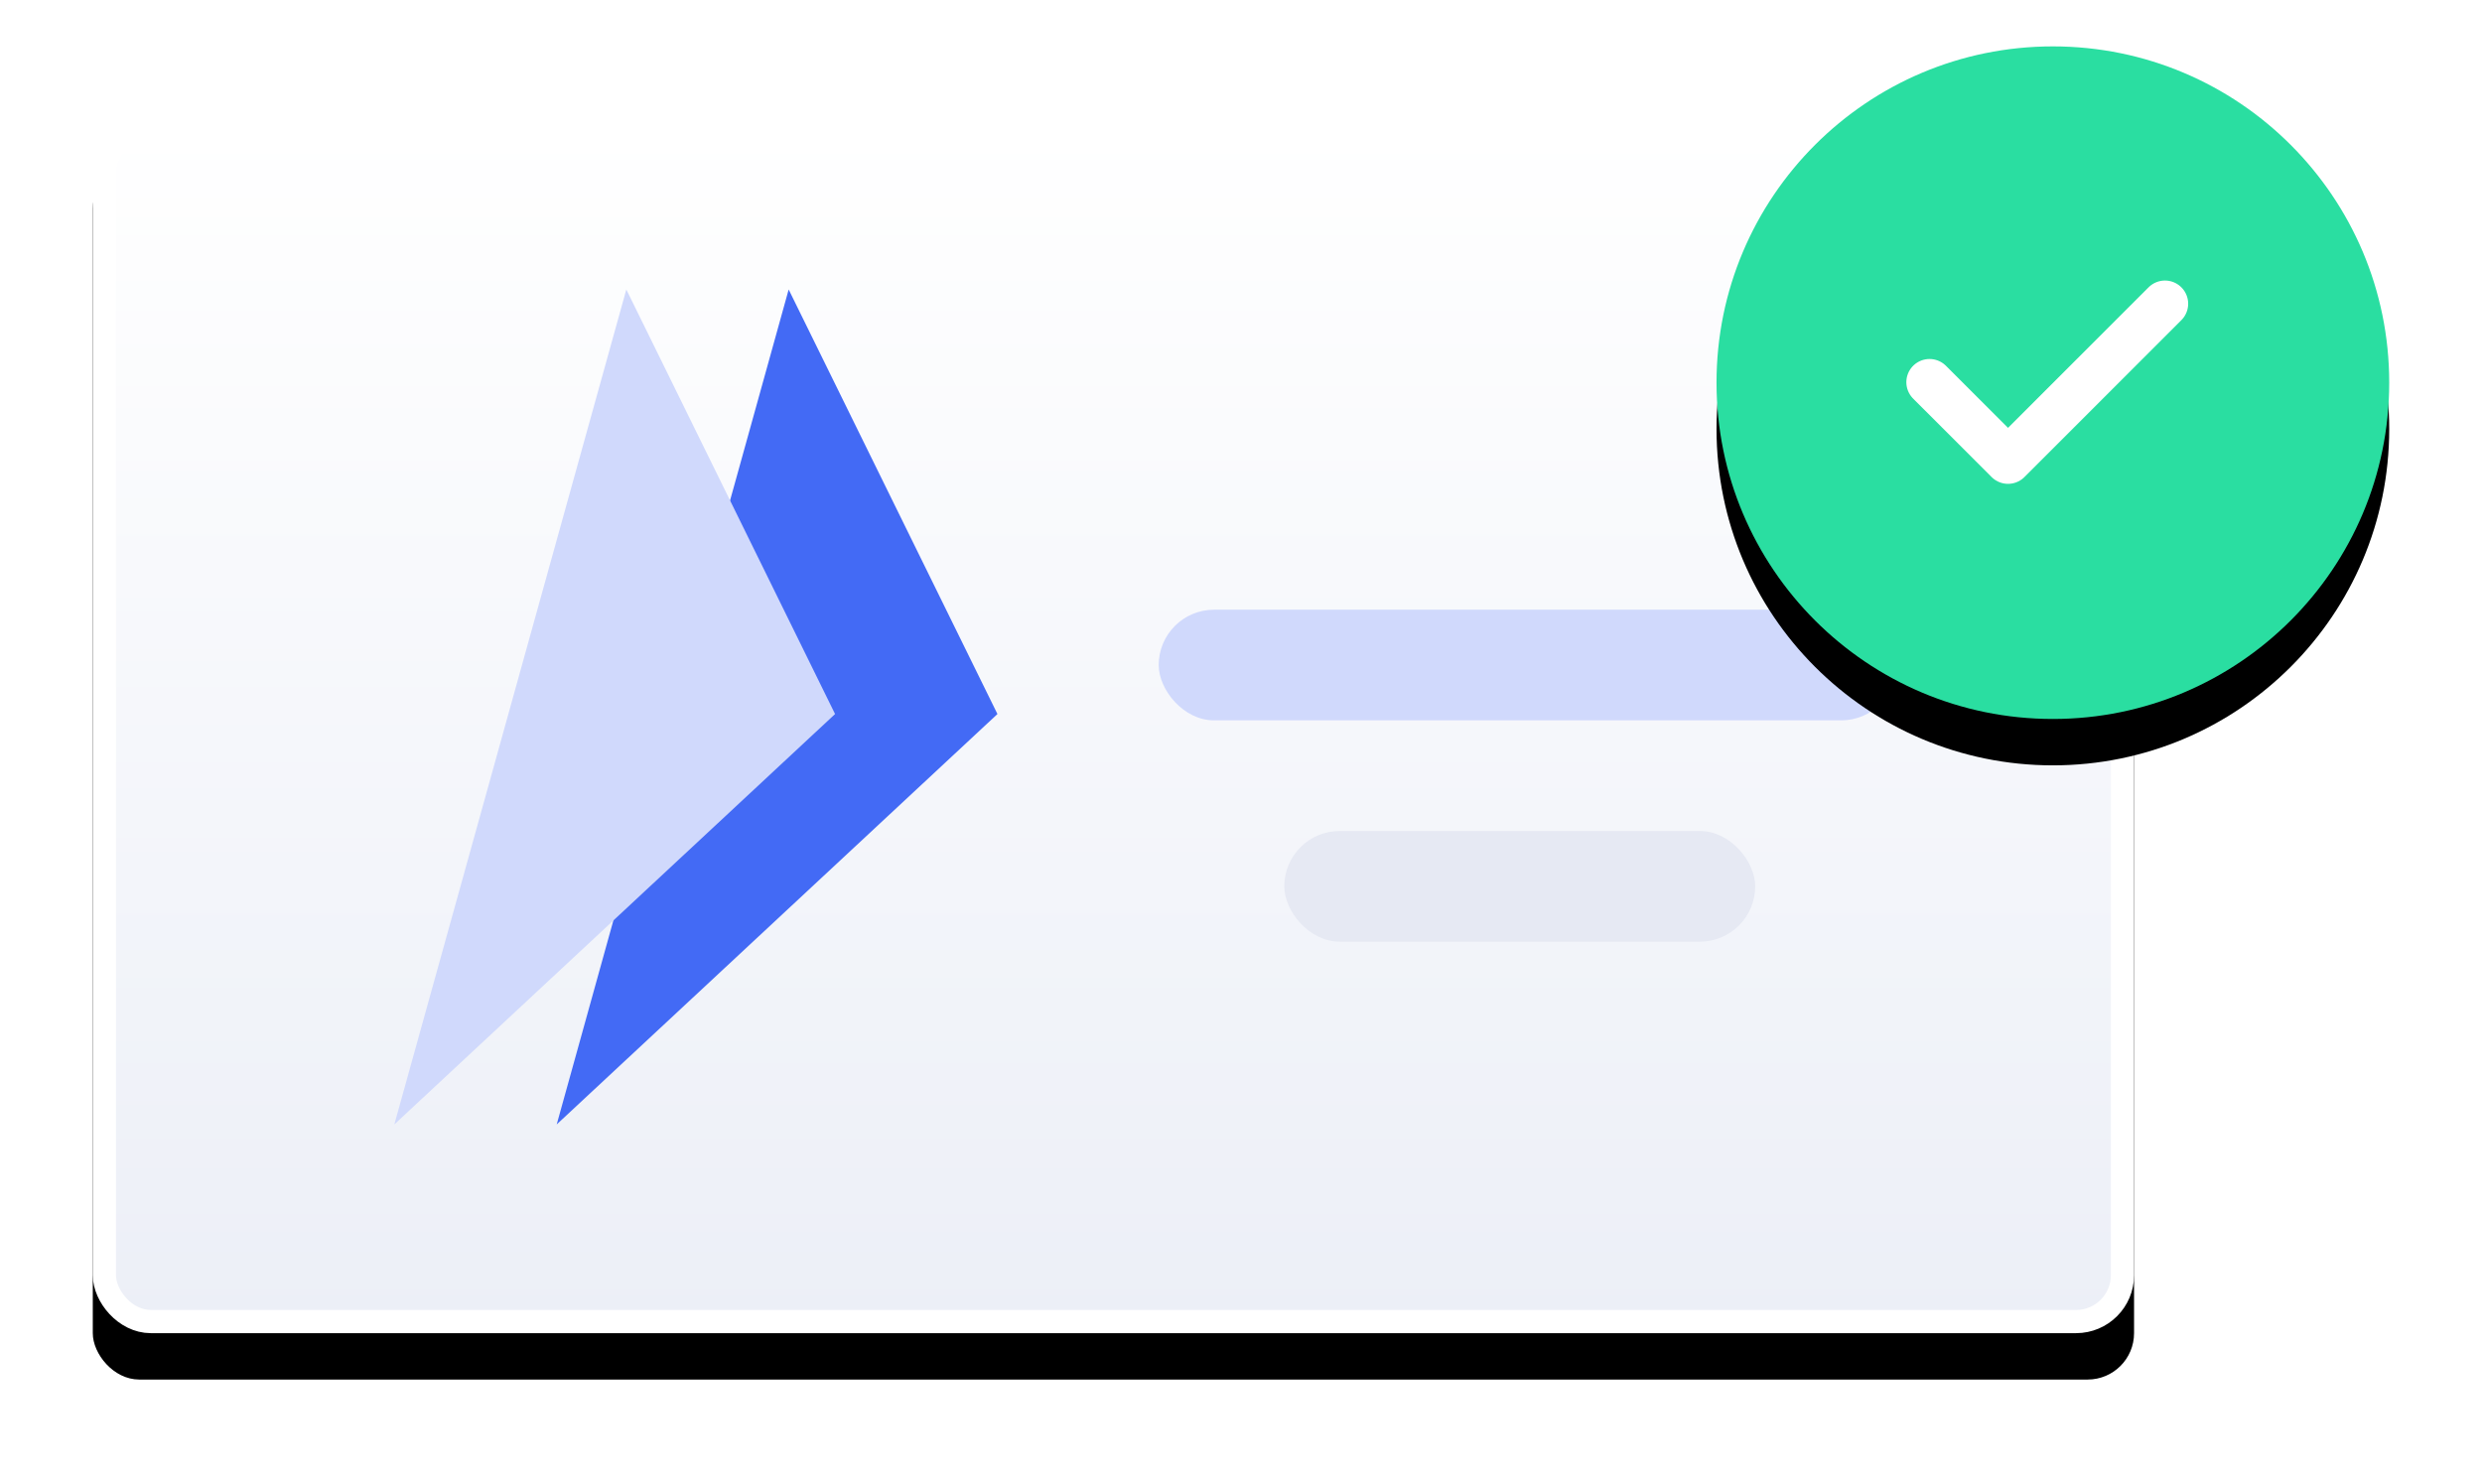
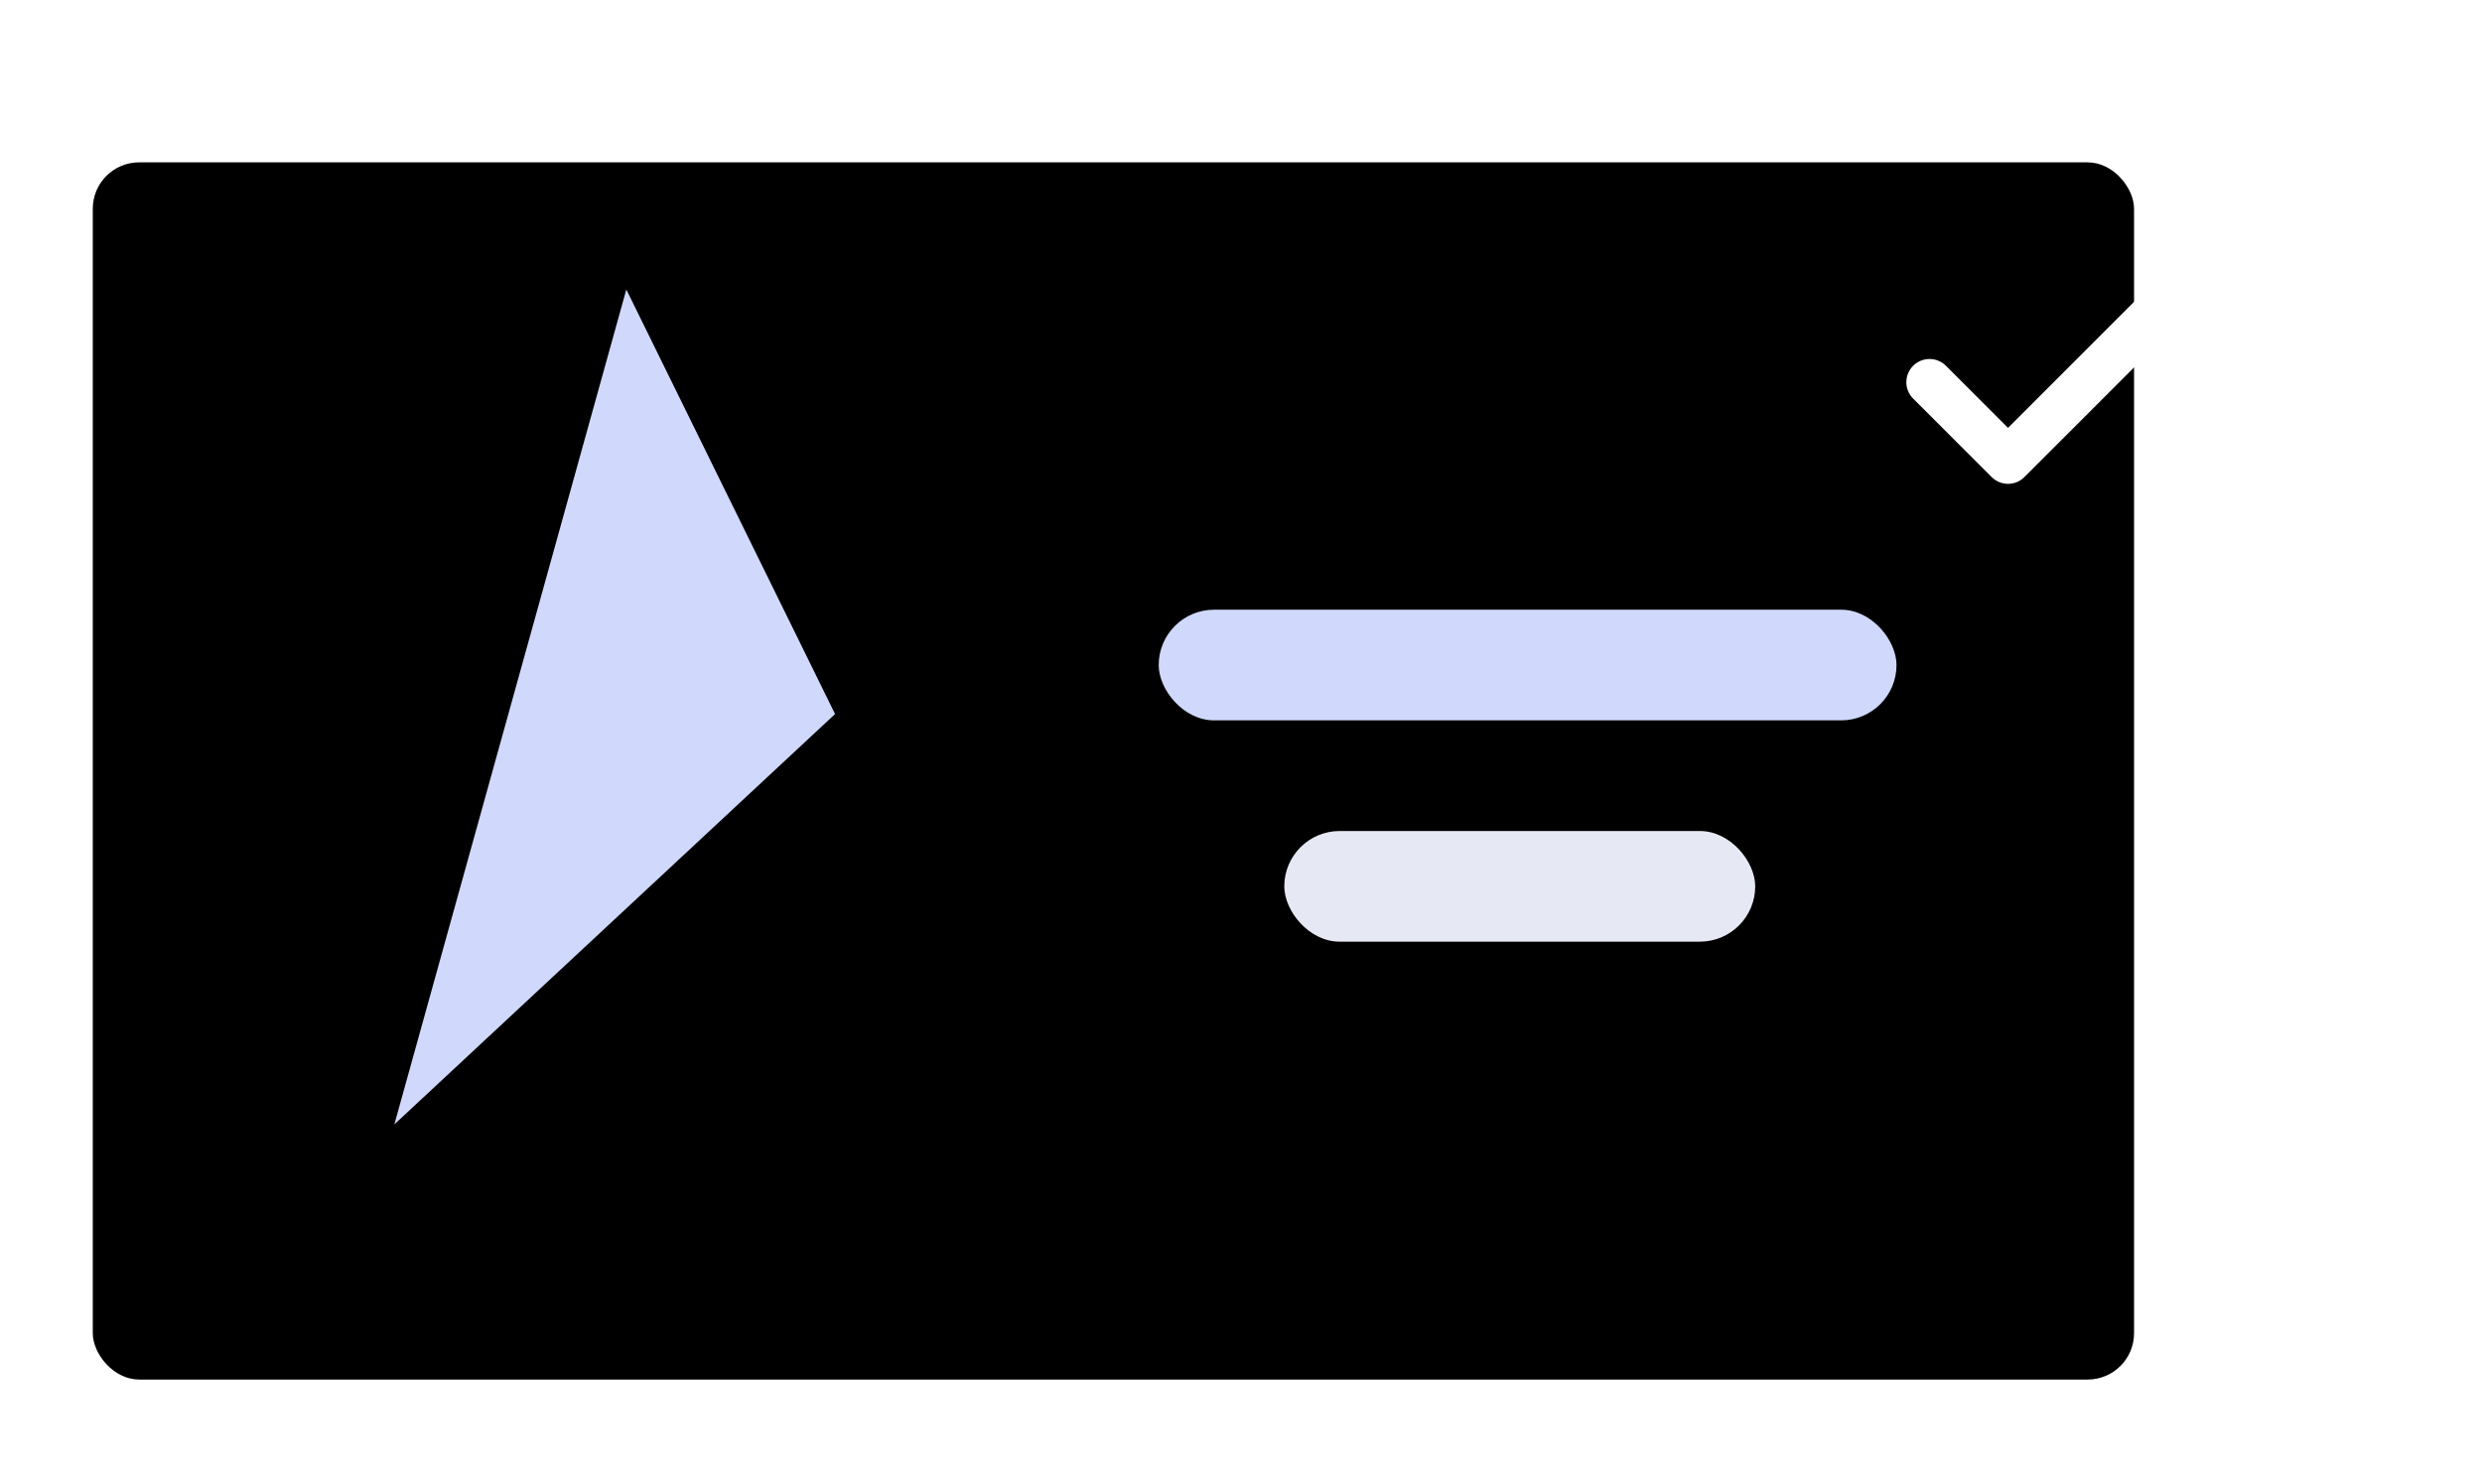
<svg xmlns="http://www.w3.org/2000/svg" xmlns:xlink="http://www.w3.org/1999/xlink" width="107px" height="64px" viewBox="0 0 107 64" version="1.1">
  <title>DA19AD42-035D-4951-BC97-27BF8952D206</title>
  <defs>
    <linearGradient x1="50%" y1="0%" x2="50%" y2="100%" id="linearGradient-1">
      <stop stop-color="#FFFFFF" offset="0%" />
      <stop stop-color="#ECEFF7" offset="100%" />
    </linearGradient>
    <rect id="path-2" x="0" y="0" width="88" height="52.482" rx="2" />
    <filter x="-8.0%" y="-9.5%" width="115.9%" height="126.7%" filterUnits="objectBoundingBox" id="filter-3">
      <feOffset dx="0" dy="2" in="SourceAlpha" result="shadowOffsetOuter1" />
      <feGaussianBlur stdDeviation="2" in="shadowOffsetOuter1" result="shadowBlurOuter1" />
      <feComposite in="shadowBlurOuter1" in2="SourceAlpha" operator="out" result="shadowBlurOuter1" />
      <feColorMatrix values="0 0 0 0 0.553   0 0 0 0 0.471   0 0 0 0 1  0 0 0 0.201 0" type="matrix" in="shadowBlurOuter1" />
    </filter>
-     <circle id="path-4" cx="14.5" cy="14.5" r="14.5" />
    <filter x="-24.1%" y="-17.2%" width="148.3%" height="148.3%" filterUnits="objectBoundingBox" id="filter-5">
      <feOffset dx="0" dy="2" in="SourceAlpha" result="shadowOffsetOuter1" />
      <feGaussianBlur stdDeviation="2" in="shadowOffsetOuter1" result="shadowBlurOuter1" />
      <feColorMatrix values="0 0 0 0 0.553   0 0 0 0 0.471   0 0 0 0 1  0 0 0 0.2 0" type="matrix" in="shadowBlurOuter1" />
    </filter>
  </defs>
  <g id="IPO-List" stroke="none" stroke-width="1" fill="none" fill-rule="evenodd">
    <g id="IPO" transform="translate(-1048, -1196)">
      <g id="apply-ipo" transform="translate(130, 701)">
        <g id="Group-52" transform="translate(871, 497)">
          <g id="Approve-UPI-request" transform="translate(51, 0)">
            <g id="Icon-Illustrations/Icon---Fyers-Signup---S-Copy" transform="translate(0, 3)">
              <g id="Rectangle">
                <use fill="black" fill-opacity="1" filter="url(#filter-3)" xlink:href="#path-2" />
-                 <rect stroke="#FFFFFF" stroke-width="1" stroke-linejoin="square" fill="url(#linearGradient-1)" fill-rule="evenodd" x="0.5" y="0.5" width="87" height="51.482" rx="2" />
              </g>
              <g id="upi-icon-copy" transform="translate(13, 7.482)">
-                 <polygon id="Path" fill="#436AF5" points="26 18.305 17 0 7 36" />
                <polygon id="Path" fill="#D0D9FC" points="19 18.305 10.001 0 0 36" />
              </g>
              <rect id="Rectangle-Copy-10" fill="#D0D9FC" x="45.952" y="21.289" width="31.807" height="4.771" rx="2.386" />
              <rect id="Rectangle-Copy-8" fill="#E6E9F3" x="51.366" y="30.831" width="20.302" height="4.771" rx="2.386" />
            </g>
            <g id="Group" transform="translate(70, 0)">
              <g id="Oval">
                <use fill="black" fill-opacity="1" filter="url(#filter-5)" xlink:href="#path-4" />
                <use fill="#2ADEA1" fill-rule="evenodd" xlink:href="#path-4" />
              </g>
              <polygon id="Path" points="6 6 22.24 6 22.24 22.24 6 22.24" />
              <polyline id="Path" stroke="#FFFFFF" stroke-width="2" stroke-linecap="round" stroke-linejoin="round" points="9.183 14.479 12.567 17.862 19.333 11.096" />
            </g>
          </g>
        </g>
      </g>
    </g>
  </g>
</svg>